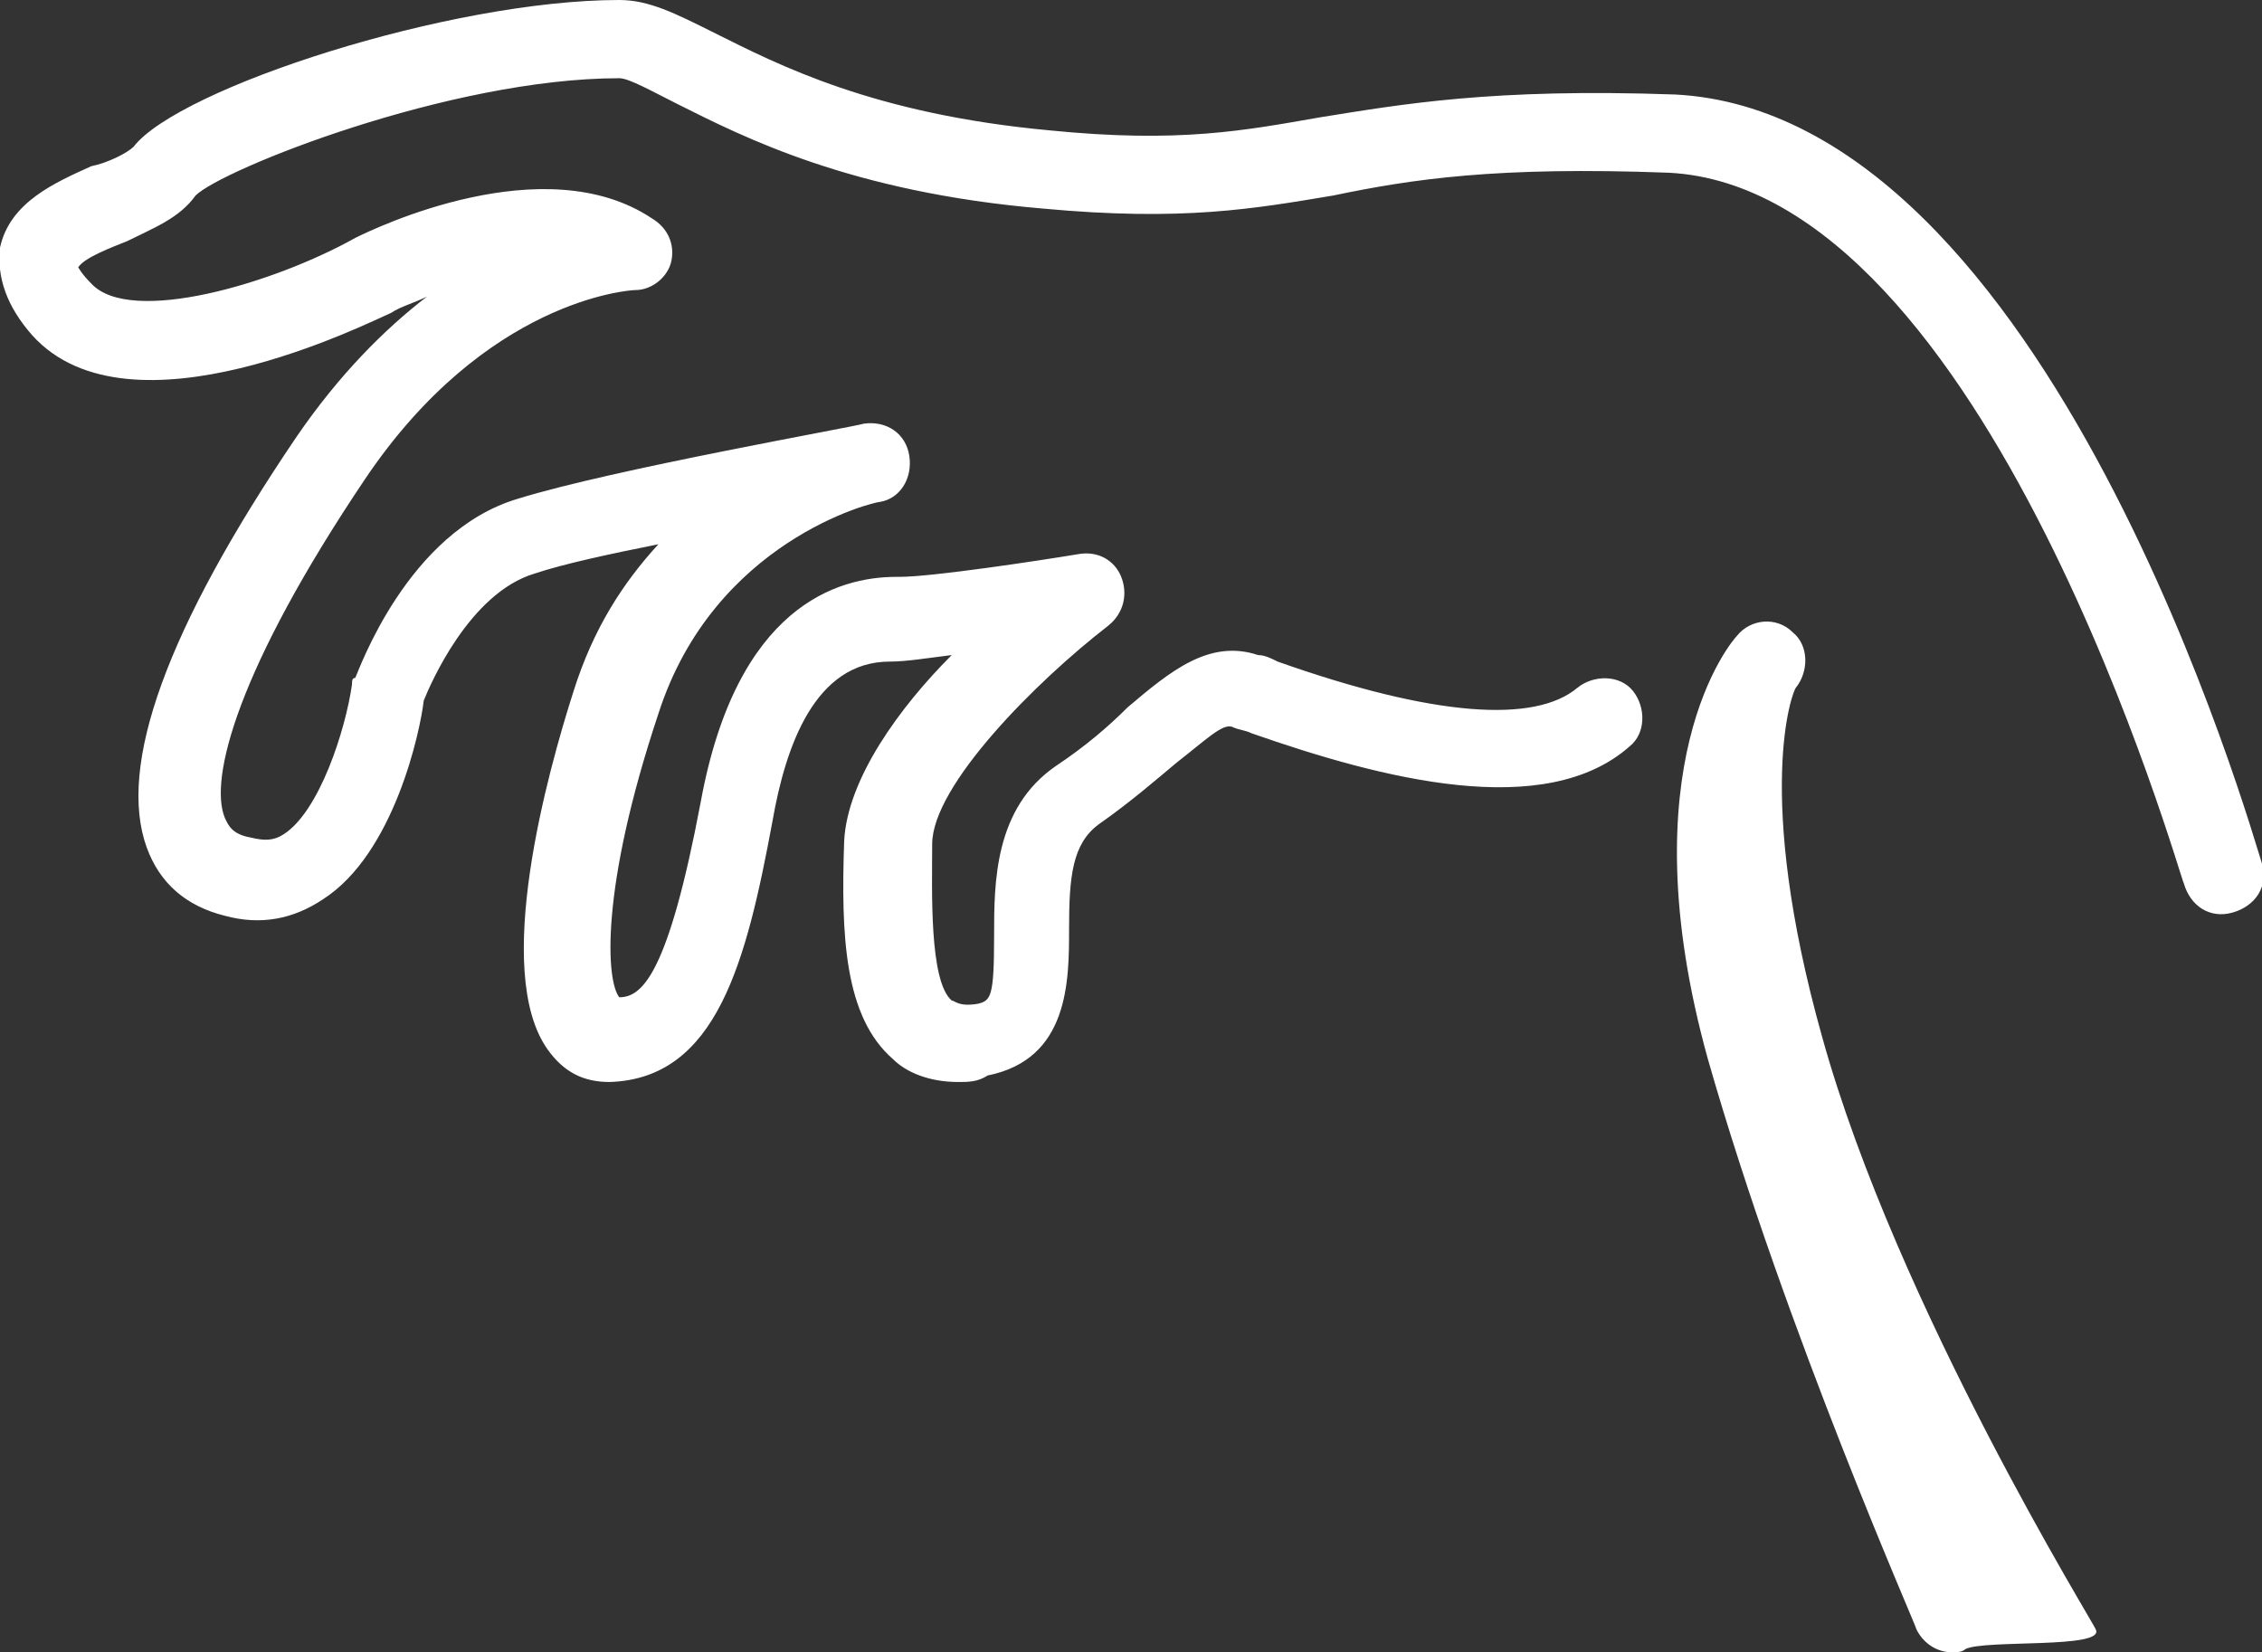
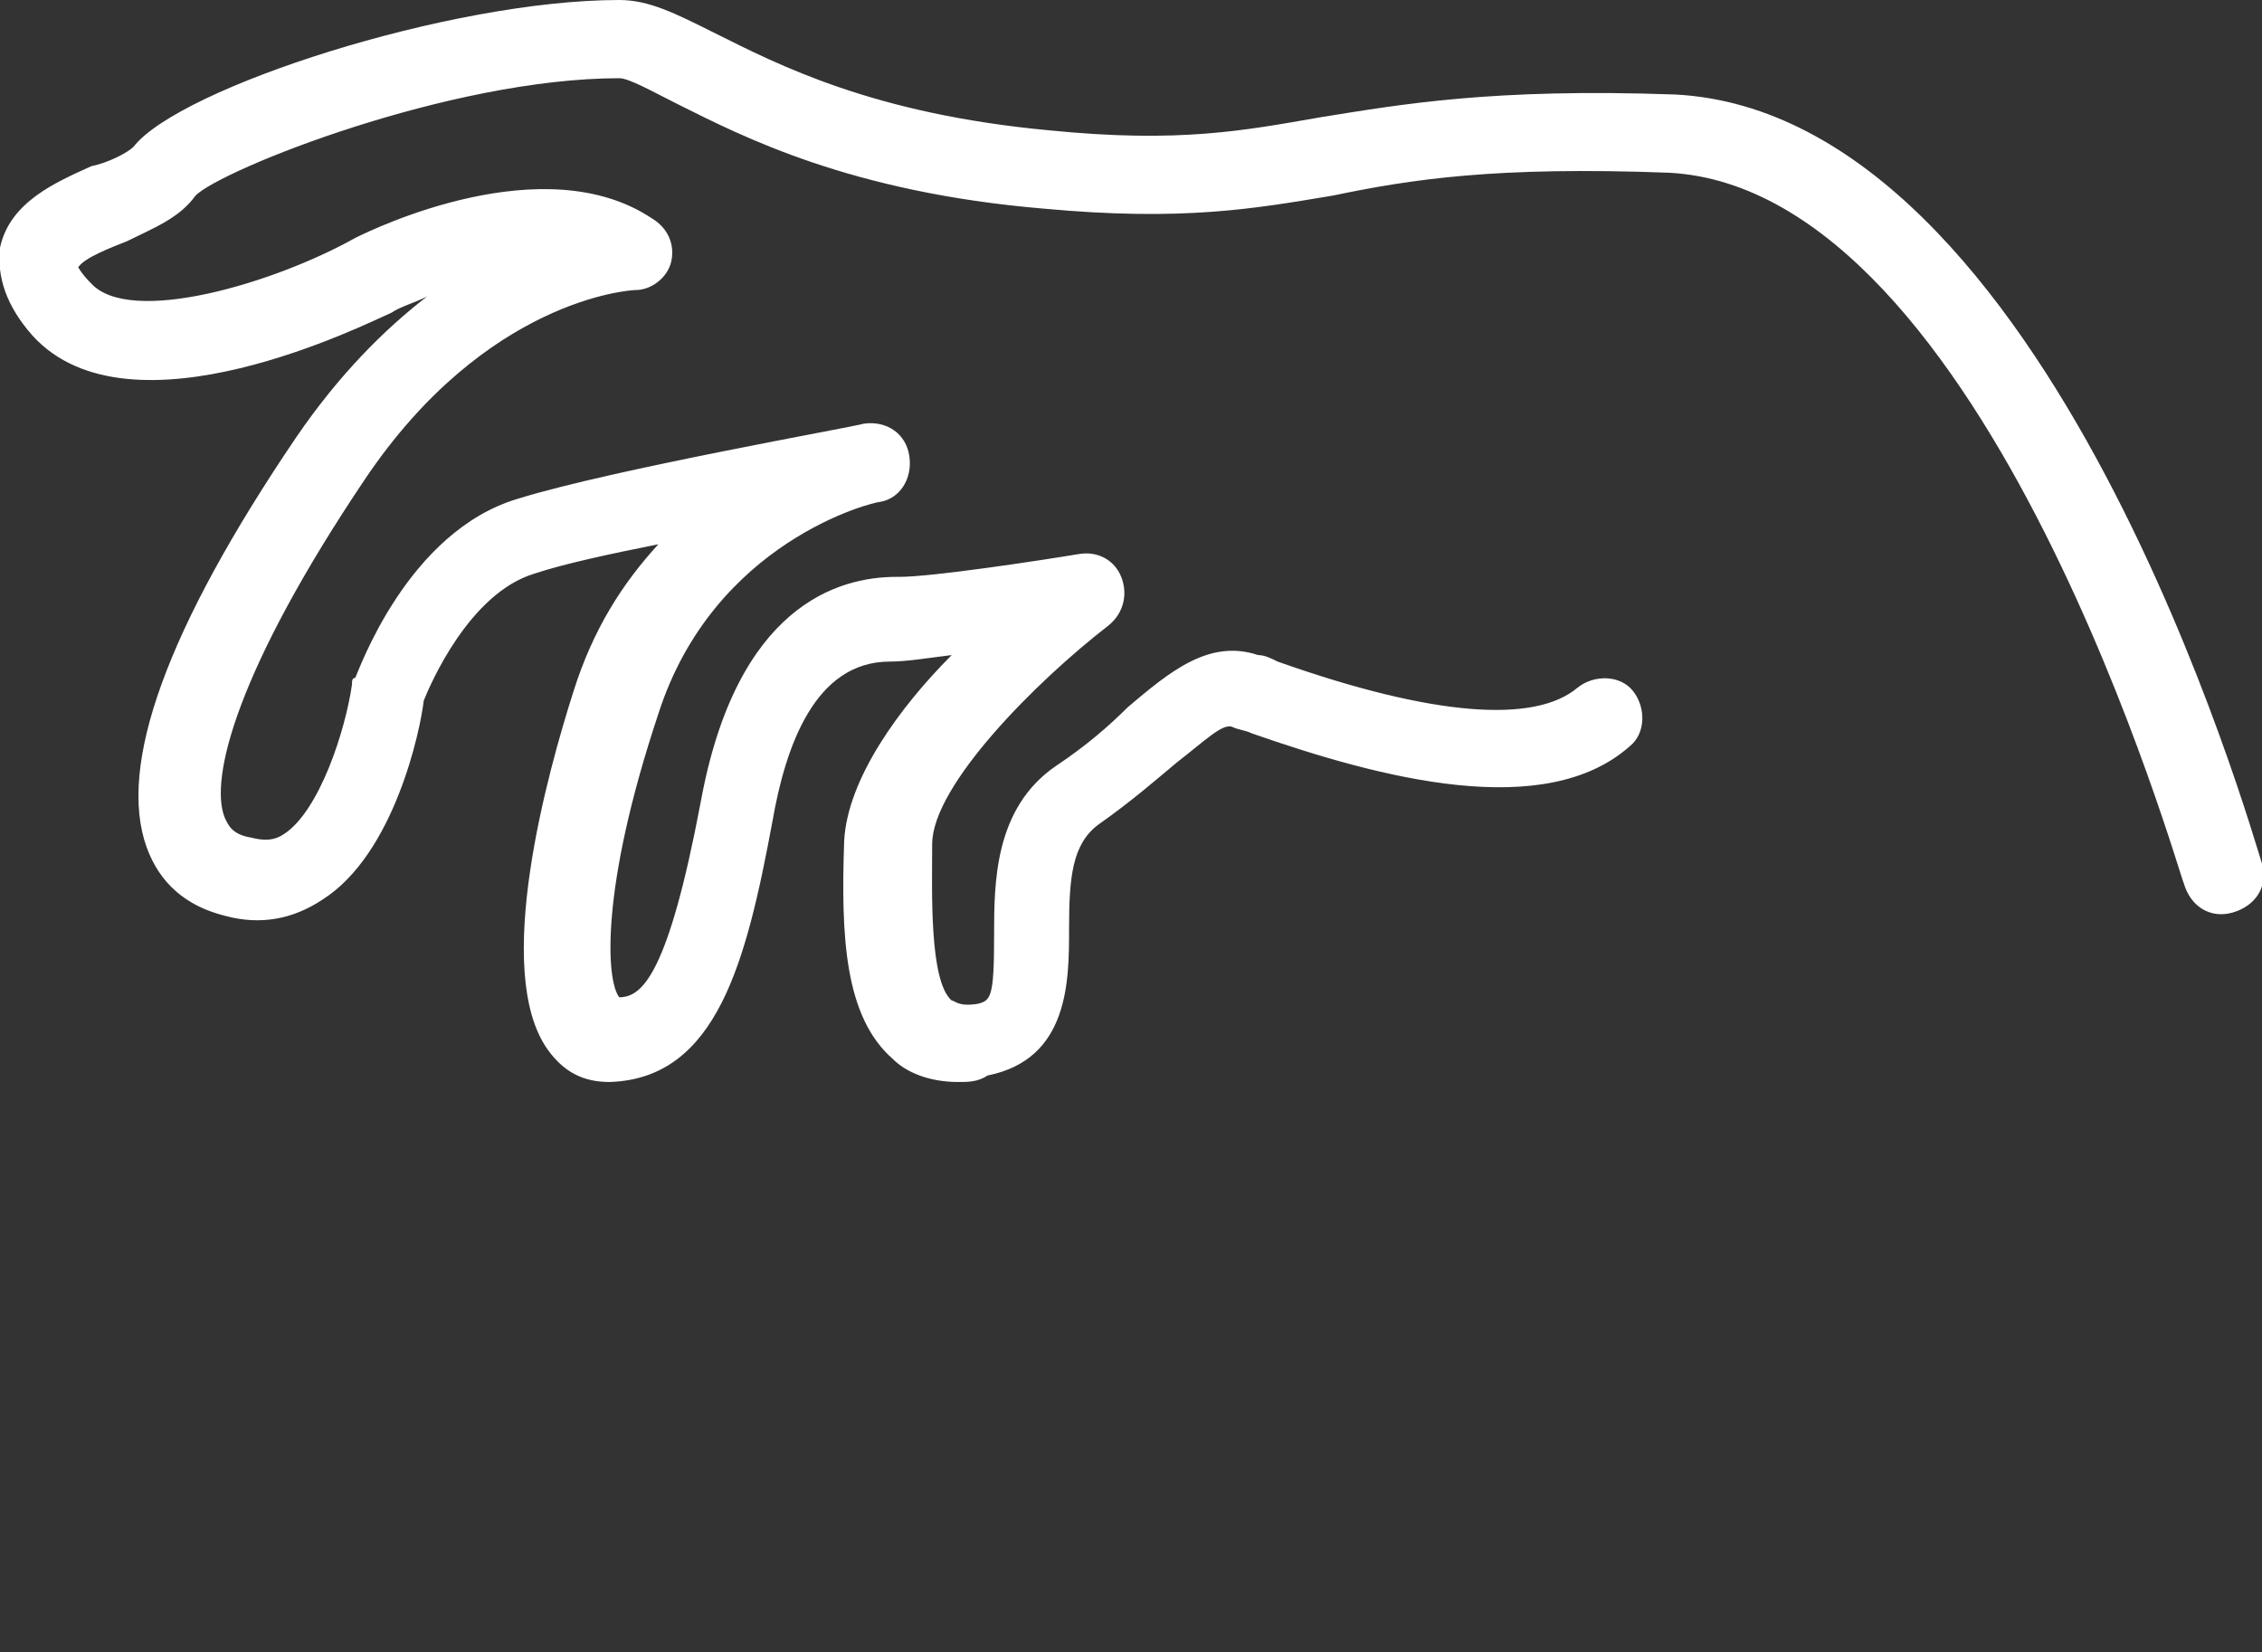
<svg xmlns="http://www.w3.org/2000/svg" version="1.1" id="Layer_1" x="0px" y="0px" width="69.4px" height="50.7px" viewBox="0 0 69.4 50.7" style="enable-background:new 0 0 69.4 50.7;" xml:space="preserve">
  <rect x="0" y="0" width="69.4" height="50.7" fill="#333333" stroke="none" />
  <style type="text/css">
	.st0{fill:#FFFFFF;}
</style>
  <g>
    <g>
      <g>
        <g>
          <path class="st0" d="M29.4,33.2c-0.9,0-1.6-0.3-2-0.7c-1.5-1.3-1.6-3.8-1.5-6.7c0.1-1.9,1.7-4.1,3.3-5.7      c-0.8,0.1-1.4,0.2-1.9,0.2c0,0,0,0,0,0c-2.3,0-3.2,2.6-3.6,4.9c-0.8,4.3-1.7,7.9-5,8c-0.8,0-1.4-0.3-1.9-1      c-1.7-2.4,0-8.5,0.8-11c0.6-1.9,1.5-3.3,2.6-4.5c-1.5,0.3-2.9,0.6-3.8,0.9c-2,0.6-3.2,3.4-3.4,3.9c-0.1,0.9-0.9,4.7-3.1,6.1      c-0.9,0.6-1.9,0.8-3,0.5c-1.2-0.3-2-1-2.4-2.1c-0.9-2.5,0.6-6.7,4.6-12.6c1.3-1.9,2.7-3.3,4-4.3c-0.4,0.2-0.8,0.3-1.1,0.5      C11.3,9.9,4,13.6,1,10.3C0.2,9.4-0.1,8.5,0,7.6c0.3-1.4,1.7-2,2.8-2.5C3.3,5,3.9,4.7,4.1,4.5C5.5,2.7,13.8,0,19,0      c0.9,0,1.7,0.4,2.9,1c2,1,4.9,2.5,10.3,3c4,0.4,6,0,8.3-0.4c2.5-0.4,5.3-0.9,10.9-0.7c11.5,0.6,17.7,22.7,18,23.6      c0.2,0.7-0.2,1.3-0.9,1.5c-0.7,0.2-1.3-0.2-1.5-0.9C66.9,27,61,5.8,51.2,5.3C45.9,5.1,43.3,5.5,40.9,6c-2.4,0.4-4.6,0.8-8.9,0.4      c-5.9-0.5-9.2-2.2-11.2-3.2C20,2.8,19.3,2.4,19,2.4c-5.2,0-12.2,2.8-13,3.6C5.5,6.7,4.7,7,3.9,7.4C3.4,7.6,2.6,7.9,2.4,8.2      c0,0,0.1,0.2,0.4,0.5c1.2,1.3,5.6,0,8.1-1.4C11.5,7,16.7,4.5,20,6.7C20.5,7,20.7,7.5,20.6,8c-0.1,0.5-0.6,0.9-1.1,0.9      c-0.2,0-4.6,0.3-8.3,5.8c-3.9,5.8-4.8,9.2-4.3,10.4c0.1,0.2,0.2,0.5,0.8,0.6c0.4,0.1,0.7,0.1,1-0.1c1.1-0.7,1.9-3.2,2.1-4.6      c0-0.1,0-0.2,0.1-0.2c0.1-0.2,1.6-4.5,5-5.5c2.9-0.9,10.3-2.2,10.6-2.3c0.7-0.1,1.3,0.3,1.4,1c0.1,0.7-0.3,1.3-0.9,1.4      c-0.2,0-5.1,1.2-6.8,6.5c-1.8,5.4-1.6,8.2-1.2,8.7c0.7,0,1.5-0.7,2.5-6c1.1-6,4.2-6.9,6-6.9c0,0,0,0,0.1,0c1,0,4.3-0.5,5.5-0.7      c0.6-0.1,1.1,0.2,1.3,0.7c0.2,0.5,0.1,1.1-0.4,1.5c-2.2,1.7-5.4,4.9-5.4,6.7c0,1.4-0.1,4.2,0.6,4.8c0.1,0,0.2,0.2,0.8,0.1      c0.4-0.1,0.5-0.2,0.5-2.1c0-1.6,0-3.9,1.9-5.2c0.9-0.6,1.6-1.2,2.2-1.8c1.3-1.1,2.5-2.1,4-1.6c0.2,0,0.4,0.1,0.6,0.2      c4.8,1.7,7.9,1.9,9.2,0.8c0.5-0.4,1.3-0.4,1.7,0.1c0.4,0.5,0.4,1.3-0.1,1.7c-2.6,2.3-7.6,1-11.6-0.4c-0.2-0.1-0.4-0.1-0.6-0.2      c-0.3-0.1-0.8,0.4-1.7,1.1c-0.6,0.5-1.4,1.2-2.4,1.9c-0.8,0.6-0.9,1.6-0.9,3.2c0,1.6,0,4-2.5,4.5C30,33.2,29.7,33.2,29.4,33.2z" />
        </g>
      </g>
    </g>
    <g>
      <g>
        <g>
-           <path class="st0" d="M59.9,50.7c-0.5,0-0.9-0.3-1.1-0.7c0-0.1-4-9.1-6.4-17.5c-2.5-9,0.7-12.8,0.9-13c0.4-0.5,1.2-0.6,1.7-0.1      c0.5,0.4,0.5,1.2,0.1,1.7c-0.1,0.1-1.3,3.2,0.8,10.7c2.3,8.3,8.4,18.1,8.4,18.2c0.3,0.6-3.4,0.3-4,0.6      C60.2,50.7,60,50.7,59.9,50.7z" />
-         </g>
+           </g>
      </g>
    </g>
  </g>
</svg>